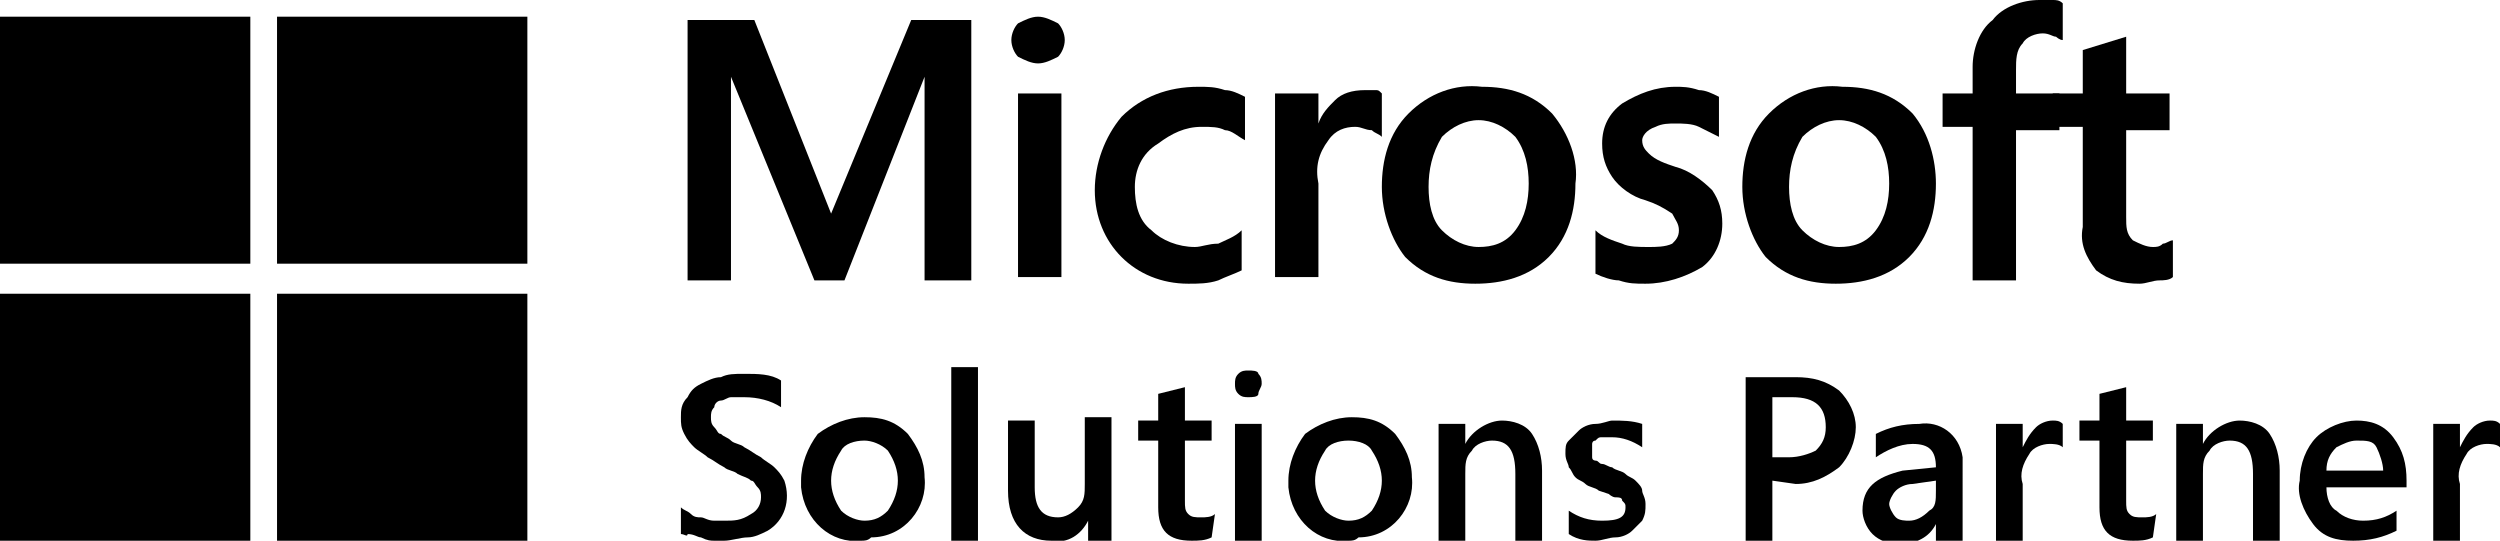
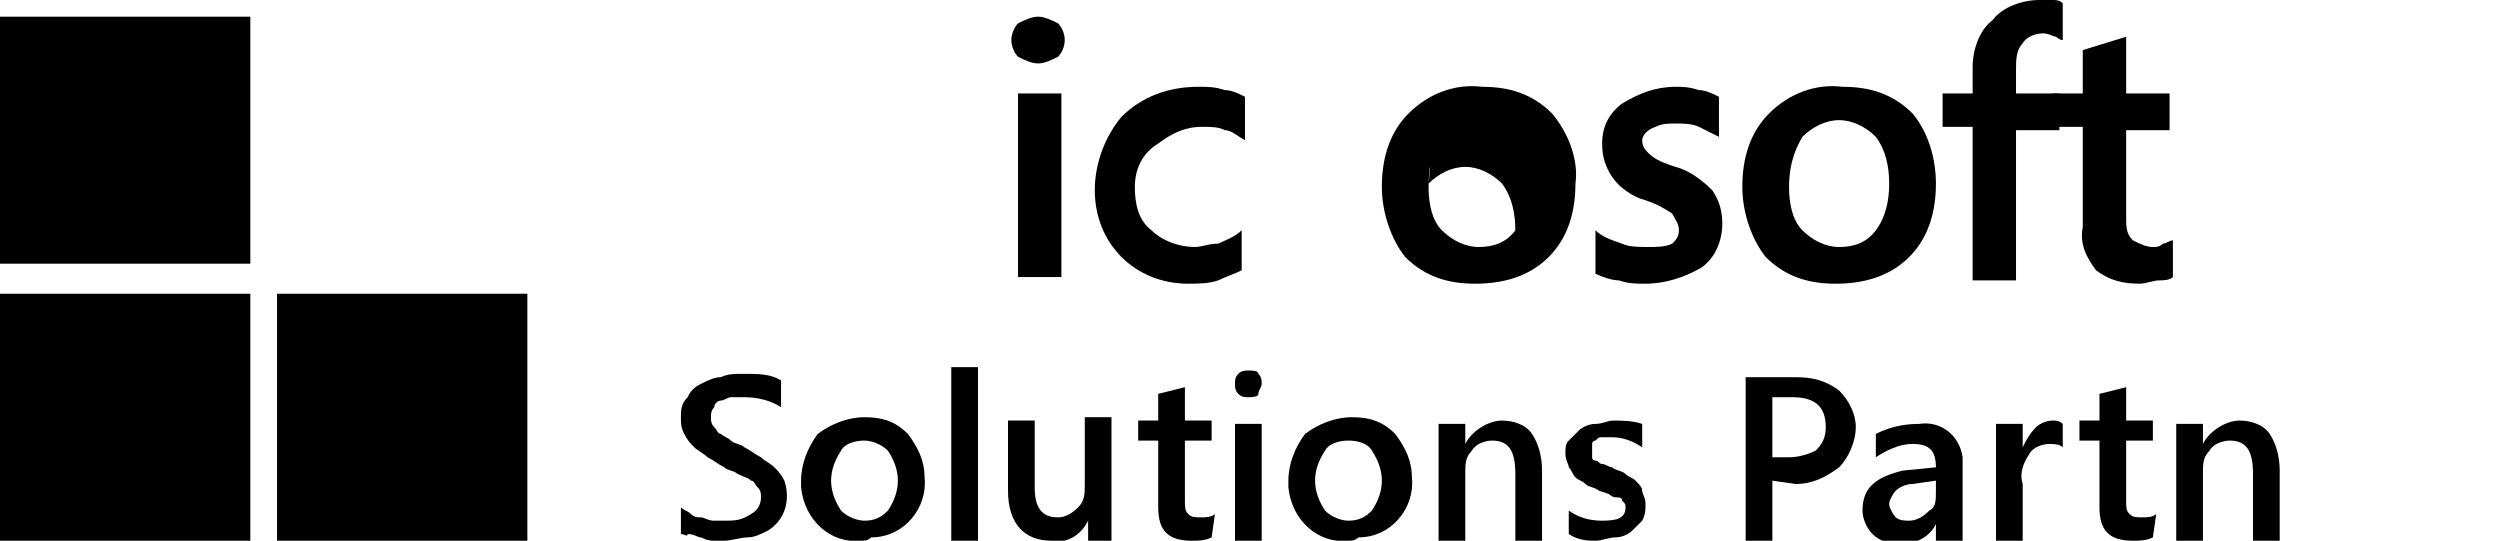
<svg xmlns="http://www.w3.org/2000/svg" xmlns:xlink="http://www.w3.org/1999/xlink" id="Group_1322" x="0px" y="0px" viewBox="0 0 74.9 16.2" style="enable-background:new 0 0 74.9 16.2;" xml:space="preserve">
  <style type="text/css">	.st0{clip-path:url(#SVGID_00000163790384657486703340000008292205266048460973_);}</style>
-   <path id="Path_347" d="M29.1,0.6v7.8h-1.4V2.3h0l-2.4,6.1h-0.9l-2.5-6.1h0v6.1h-1.3V0.6h2l2.3,5.8h0l2.4-5.8L29.1,0.6z" />
  <g id="Group_1321" transform="translate(0 0)">
    <g>
      <defs>
        <rect id="SVGID_1_" width="74.9" height="16.2" />
      </defs>
      <clipPath id="SVGID_00000174568457750909416020000016482095191563576255_">
        <use xlink:href="#SVGID_1_" style="overflow:visible;" />
      </clipPath>
      <g id="Group_1320" style="clip-path:url(#SVGID_00000174568457750909416020000016482095191563576255_);">
        <path id="Path_348" d="M30.3,1.2c0-0.2,0.1-0.4,0.2-0.5c0.2-0.1,0.4-0.2,0.6-0.2c0.2,0,0.4,0.1,0.6,0.2c0.1,0.1,0.2,0.3,0.2,0.5     c0,0.2-0.1,0.4-0.2,0.5c-0.2,0.1-0.4,0.2-0.6,0.2c-0.2,0-0.4-0.1-0.6-0.2C30.4,1.6,30.3,1.4,30.3,1.2 M31.8,8.3h-1.3V2.8h1.3V8.3     z" />
        <path id="Path_349" d="M35.8,7.4c0.2,0,0.4-0.1,0.7-0.1c0.2-0.1,0.5-0.2,0.7-0.4v1.2c-0.2,0.1-0.5,0.2-0.7,0.3     c-0.3,0.1-0.6,0.1-0.9,0.1c-0.8,0-1.5-0.3-2-0.8c-0.5-0.5-0.8-1.2-0.8-2c0-0.8,0.3-1.6,0.8-2.2c0.6-0.6,1.4-0.9,2.3-0.9     c0.3,0,0.5,0,0.8,0.1c0.2,0,0.4,0.1,0.6,0.2v1.3c-0.2-0.1-0.4-0.3-0.6-0.3c-0.2-0.1-0.4-0.1-0.7-0.1c-0.5,0-0.9,0.2-1.3,0.5     C34.2,4.6,34,5.1,34,5.6c0,0.5,0.1,1,0.5,1.3C34.8,7.2,35.3,7.4,35.8,7.4" />
-         <path id="Path_350" d="M40.9,2.7c0.1,0,0.2,0,0.3,0c0.1,0,0.1,0,0.2,0.1v1.3C41.3,4,41.2,4,41.1,3.9c-0.2,0-0.3-0.1-0.5-0.1     c-0.3,0-0.6,0.1-0.8,0.4c-0.3,0.4-0.4,0.8-0.3,1.3v2.8h-1.3V2.8h1.3v0.9h0c0.1-0.3,0.3-0.5,0.5-0.7C40.2,2.8,40.5,2.7,40.9,2.7" />
-         <path id="Path_351" d="M41.4,5.6c0-0.8,0.2-1.6,0.8-2.2c0.6-0.6,1.4-0.9,2.2-0.8c0.8,0,1.5,0.2,2.1,0.8C47,4,47.3,4.8,47.2,5.5     c0,0.8-0.2,1.6-0.8,2.2c-0.6,0.6-1.4,0.8-2.2,0.8c-0.8,0-1.5-0.2-2.1-0.8C41.7,7.2,41.4,6.4,41.4,5.6 M42.8,5.6     c0,0.5,0.1,1,0.4,1.3c0.3,0.3,0.7,0.5,1.1,0.5c0.4,0,0.8-0.1,1.1-0.5c0.3-0.4,0.4-0.9,0.4-1.4c0-0.5-0.1-1-0.4-1.4     c-0.3-0.3-0.7-0.5-1.1-0.5c-0.4,0-0.8,0.2-1.1,0.5C42.9,4.6,42.8,5.1,42.8,5.6" />
+         <path id="Path_351" d="M41.4,5.6c0-0.8,0.2-1.6,0.8-2.2c0.6-0.6,1.4-0.9,2.2-0.8c0.8,0,1.5,0.2,2.1,0.8C47,4,47.3,4.8,47.2,5.5     c0,0.8-0.2,1.6-0.8,2.2c-0.6,0.6-1.4,0.8-2.2,0.8c-0.8,0-1.5-0.2-2.1-0.8C41.7,7.2,41.4,6.4,41.4,5.6 M42.8,5.6     c0,0.5,0.1,1,0.4,1.3c0.3,0.3,0.7,0.5,1.1,0.5c0.4,0,0.8-0.1,1.1-0.5c0-0.5-0.1-1-0.4-1.4     c-0.3-0.3-0.7-0.5-1.1-0.5c-0.4,0-0.8,0.2-1.1,0.5C42.9,4.6,42.8,5.1,42.8,5.6" />
        <path id="Path_352" d="M49.2,4.2c0,0.2,0.1,0.3,0.2,0.4c0.2,0.2,0.5,0.3,0.8,0.4c0.4,0.1,0.8,0.4,1.1,0.7c0.2,0.3,0.3,0.6,0.3,1     c0,0.5-0.2,1-0.6,1.3c-0.5,0.3-1.1,0.5-1.7,0.5c-0.3,0-0.5,0-0.8-0.1c-0.2,0-0.5-0.1-0.7-0.2V6.9c0.2,0.2,0.5,0.3,0.8,0.4     c0.2,0.1,0.5,0.1,0.8,0.1c0.2,0,0.5,0,0.7-0.1c0.1-0.1,0.2-0.2,0.2-0.4c0-0.2-0.1-0.3-0.2-0.5c-0.3-0.2-0.5-0.3-0.8-0.4     c-0.4-0.1-0.8-0.4-1-0.7c-0.2-0.3-0.3-0.6-0.3-1c0-0.5,0.2-0.9,0.6-1.2c0.5-0.3,1-0.5,1.6-0.5c0.2,0,0.4,0,0.7,0.1     c0.2,0,0.4,0.1,0.6,0.2v1.2c-0.2-0.1-0.4-0.2-0.6-0.3c-0.2-0.1-0.5-0.1-0.7-0.1c-0.2,0-0.4,0-0.6,0.1C49.3,3.9,49.2,4.1,49.2,4.2     " />
        <path id="Path_353" d="M52.2,5.6c0-0.8,0.2-1.6,0.8-2.2c0.6-0.6,1.4-0.9,2.2-0.8c0.8,0,1.5,0.2,2.1,0.8C57.8,4,58,4.8,58,5.5     c0,0.8-0.2,1.6-0.8,2.2c-0.6,0.6-1.4,0.8-2.2,0.8c-0.8,0-1.5-0.2-2.1-0.8C52.5,7.2,52.2,6.4,52.2,5.6 M53.6,5.6     c0,0.5,0.1,1,0.4,1.3c0.3,0.3,0.7,0.5,1.1,0.5c0.4,0,0.8-0.1,1.1-0.5c0.3-0.4,0.4-0.9,0.4-1.4c0-0.5-0.1-1-0.4-1.4     c-0.3-0.3-0.7-0.5-1.1-0.5c-0.4,0-0.8,0.2-1.1,0.5C53.7,4.6,53.6,5.1,53.6,5.6" />
        <path id="Path_354" d="M61.1,0c0.1,0,0.3,0,0.4,0c0.1,0,0.2,0,0.3,0.1v1.1c-0.1,0-0.2-0.1-0.2-0.1c-0.1,0-0.2-0.1-0.4-0.1     c-0.2,0-0.5,0.1-0.6,0.3c-0.2,0.2-0.2,0.5-0.2,0.8v0.7h1.3v1.1h-1.3v4.5h-1.3V3.8h-0.9V2.8h0.9V2c0-0.5,0.2-1.1,0.6-1.4     C60,0.2,60.6,0,61.1,0" />
        <path id="Path_355" d="M64.5,7.4c0.1,0,0.2,0,0.3-0.1c0.1,0,0.2-0.1,0.3-0.1v1.1c-0.1,0.1-0.3,0.1-0.4,0.1     c-0.2,0-0.4,0.1-0.6,0.1c-0.5,0-0.9-0.1-1.3-0.4c-0.3-0.4-0.5-0.8-0.4-1.3V3.8h-0.9V2.8h0.9V1.5l1.3-0.4v1.7h1.3v1.1h-1.3v2.6     c0,0.3,0,0.5,0.2,0.7C64.1,7.3,64.3,7.4,64.5,7.4" />
        <path id="Path_356" d="M20.4,16v-0.8c0.1,0.1,0.2,0.1,0.3,0.2c0.1,0.1,0.2,0.1,0.3,0.1c0.1,0,0.2,0.1,0.4,0.1c0.1,0,0.2,0,0.3,0     c0.3,0,0.5,0,0.8-0.2c0.2-0.1,0.3-0.3,0.3-0.5c0-0.1,0-0.2-0.1-0.3c-0.1-0.1-0.1-0.2-0.2-0.2c-0.1-0.1-0.2-0.1-0.4-0.2     c-0.1-0.1-0.3-0.1-0.4-0.2c-0.2-0.1-0.3-0.2-0.5-0.3c-0.1-0.1-0.3-0.2-0.4-0.3c-0.1-0.1-0.2-0.2-0.3-0.4     c-0.1-0.2-0.1-0.3-0.1-0.5c0-0.2,0-0.4,0.2-0.6c0.1-0.2,0.2-0.3,0.4-0.4c0.2-0.1,0.4-0.2,0.6-0.2c0.2-0.1,0.4-0.1,0.7-0.1     c0.4,0,0.8,0,1.1,0.2v0.8c-0.3-0.2-0.7-0.3-1.1-0.3c-0.1,0-0.2,0-0.4,0c-0.1,0-0.2,0.1-0.3,0.1c-0.1,0-0.2,0.1-0.2,0.2     c-0.1,0.1-0.1,0.2-0.1,0.3c0,0.1,0,0.2,0.1,0.3c0.1,0.1,0.1,0.2,0.2,0.2c0.1,0.1,0.2,0.1,0.3,0.2c0.1,0.1,0.3,0.1,0.4,0.2     c0.2,0.1,0.3,0.2,0.5,0.3c0.1,0.1,0.3,0.2,0.4,0.3c0.1,0.1,0.2,0.2,0.3,0.4c0.2,0.6,0,1.2-0.5,1.5c-0.2,0.1-0.4,0.2-0.6,0.2     c-0.2,0-0.5,0.1-0.7,0.1c-0.1,0-0.2,0-0.3,0c-0.1,0-0.2,0-0.4-0.1c-0.1,0-0.2-0.1-0.4-0.1C20.6,16.1,20.5,16,20.4,16" />
        <path id="Path_357" d="M25.8,16.2c-0.9,0.1-1.7-0.6-1.8-1.6c0,0,0,0,0,0c0-0.1,0-0.2,0-0.2c0-0.5,0.2-1,0.5-1.4     c0.4-0.3,0.9-0.5,1.4-0.5c0.5,0,0.9,0.1,1.3,0.5c0.3,0.4,0.5,0.8,0.5,1.3c0.1,0.9-0.6,1.8-1.6,1.8c0,0,0,0,0,0     C26,16.2,25.9,16.2,25.8,16.2 M25.9,13.2c-0.3,0-0.6,0.1-0.7,0.3c-0.2,0.3-0.3,0.6-0.3,0.9c0,0.3,0.1,0.6,0.3,0.9     c0.2,0.2,0.5,0.3,0.7,0.3c0.3,0,0.5-0.1,0.7-0.3c0.2-0.3,0.3-0.6,0.3-0.9c0-0.3-0.1-0.6-0.3-0.9C26.4,13.3,26.1,13.2,25.9,13.2" />
        <rect id="Rectangle_892" x="28.5" y="11" width="0.8" height="5.2" />
        <path id="Path_358" d="M33.4,16.2h-0.8v-0.6h0c-0.2,0.4-0.6,0.7-1.1,0.6c-0.8,0-1.3-0.5-1.3-1.5v-2.1h0.8v2     c0,0.6,0.2,0.9,0.7,0.9c0.2,0,0.4-0.1,0.6-0.3c0.2-0.2,0.2-0.4,0.2-0.7v-2h0.8V16.2z" />
        <path id="Path_359" d="M36.3,16.1c-0.2,0.1-0.4,0.1-0.6,0.1c-0.7,0-1-0.3-1-1v-2h-0.6v-0.6h0.6v-0.8l0.8-0.2v1h0.8v0.6h-0.8V15     c0,0.2,0,0.3,0.1,0.4c0.1,0.1,0.2,0.1,0.4,0.1c0.1,0,0.3,0,0.4-0.1L36.3,16.1z" />
        <path id="Path_360" d="M37.4,11.9c-0.1,0-0.2,0-0.3-0.1c-0.1-0.1-0.1-0.2-0.1-0.3c0-0.1,0-0.2,0.1-0.3c0.1-0.1,0.2-0.1,0.3-0.1     c0.1,0,0.3,0,0.3,0.1c0.1,0.1,0.1,0.2,0.1,0.3c0,0.1-0.1,0.2-0.1,0.3C37.7,11.9,37.5,11.9,37.4,11.9 M37.8,16.2H37v-3.5h0.8V16.2     z" />
        <path id="Path_361" d="M40.4,16.2c-0.9,0.1-1.7-0.6-1.8-1.6c0,0,0,0,0,0c0-0.1,0-0.2,0-0.2c0-0.5,0.2-1,0.5-1.4     c0.4-0.3,0.9-0.5,1.4-0.5c0.5,0,0.9,0.1,1.3,0.5c0.3,0.4,0.5,0.8,0.5,1.3c0.1,0.9-0.6,1.8-1.6,1.8c0,0,0,0,0,0     C40.6,16.2,40.5,16.2,40.4,16.2 M40.4,13.2c-0.3,0-0.6,0.1-0.7,0.3c-0.2,0.3-0.3,0.6-0.3,0.9c0,0.3,0.1,0.6,0.3,0.9     c0.2,0.2,0.5,0.3,0.7,0.3c0.3,0,0.5-0.1,0.7-0.3c0.2-0.3,0.3-0.6,0.3-0.9c0-0.3-0.1-0.6-0.3-0.9C41,13.3,40.7,13.2,40.4,13.2" />
        <path id="Path_362" d="M46.2,16.2h-0.8v-2c0-0.7-0.2-1-0.7-1c-0.2,0-0.5,0.1-0.6,0.3c-0.2,0.2-0.2,0.4-0.2,0.7v2h-0.8v-3.5h0.8     v0.6h0c0.2-0.4,0.7-0.7,1.1-0.7c0.3,0,0.7,0.1,0.9,0.4c0.2,0.3,0.3,0.7,0.3,1.1L46.2,16.2z" />
        <path id="Path_363" d="M47,16v-0.7c0.3,0.2,0.6,0.3,1,0.3c0.5,0,0.7-0.1,0.7-0.4c0-0.1,0-0.1-0.1-0.2c0-0.1-0.1-0.1-0.2-0.1     c-0.1,0-0.2-0.1-0.2-0.1l-0.3-0.1c-0.1-0.1-0.3-0.1-0.4-0.2c-0.1-0.1-0.2-0.1-0.3-0.2c-0.1-0.1-0.1-0.2-0.2-0.3     c0-0.1-0.1-0.2-0.1-0.4c0-0.2,0-0.3,0.1-0.4c0.1-0.1,0.2-0.2,0.3-0.3c0.1-0.1,0.3-0.2,0.5-0.2c0.2,0,0.4-0.1,0.5-0.1     c0.3,0,0.6,0,0.9,0.1v0.7c-0.3-0.2-0.6-0.3-0.9-0.3c-0.1,0-0.2,0-0.3,0c-0.1,0-0.1,0-0.2,0.1c-0.1,0-0.1,0.1-0.1,0.1     c0,0.1,0,0.1,0,0.2c0,0.1,0,0.1,0,0.2c0,0.1,0.1,0.1,0.1,0.1c0.1,0,0.1,0.1,0.2,0.1c0.1,0,0.2,0.1,0.3,0.1     c0.1,0.1,0.3,0.1,0.4,0.2c0.1,0.1,0.2,0.1,0.3,0.2c0.1,0.1,0.2,0.2,0.2,0.3c0,0.1,0.1,0.2,0.1,0.4c0,0.2,0,0.3-0.1,0.5     c-0.1,0.1-0.2,0.2-0.3,0.3c-0.1,0.1-0.3,0.2-0.5,0.2c-0.2,0-0.4,0.1-0.6,0.1C47.6,16.2,47.3,16.2,47,16" />
        <path id="Path_364" d="M53.1,14.4v1.8h-0.8v-4.9h1.5c0.5,0,0.9,0.1,1.3,0.4c0.3,0.3,0.5,0.7,0.5,1.1c0,0.4-0.2,0.9-0.5,1.2     c-0.4,0.3-0.8,0.5-1.3,0.5L53.1,14.4z M53.1,11.9v1.8h0.5c0.3,0,0.6-0.1,0.8-0.2c0.2-0.2,0.3-0.4,0.3-0.7c0-0.6-0.3-0.9-1-0.9     L53.1,11.9" />
        <path id="Path_365" d="M58.8,16.2H58v-0.5h0c-0.2,0.4-0.6,0.6-1.1,0.6c-0.3,0-0.6-0.1-0.8-0.3c-0.2-0.2-0.3-0.5-0.3-0.7     c0-0.7,0.4-1,1.2-1.2l1-0.1c0-0.5-0.2-0.7-0.7-0.7c-0.4,0-0.8,0.2-1.1,0.4v-0.7c0.4-0.2,0.8-0.3,1.3-0.3c0.6-0.1,1.2,0.3,1.3,1     c0,0.1,0,0.2,0,0.3L58.8,16.2z M58,14.4l-0.7,0.1c-0.2,0-0.4,0.1-0.5,0.2c-0.1,0.1-0.2,0.3-0.2,0.4c0,0.1,0.1,0.3,0.2,0.4     c0.1,0.1,0.3,0.1,0.4,0.1c0.2,0,0.4-0.1,0.6-0.3C58,15.2,58,15,58,14.7V14.4" />
        <path id="Path_366" d="M61.8,13.4c-0.1-0.1-0.3-0.1-0.4-0.1c-0.2,0-0.5,0.1-0.6,0.3c-0.2,0.3-0.3,0.6-0.2,0.9v1.7h-0.8v-3.5h0.8     v0.7h0c0.1-0.2,0.2-0.4,0.4-0.6c0.1-0.1,0.3-0.2,0.5-0.2c0.1,0,0.2,0,0.3,0.1L61.8,13.4z" />
        <path id="Path_367" d="M64.5,16.1c-0.2,0.1-0.4,0.1-0.6,0.1c-0.7,0-1-0.3-1-1v-2h-0.6v-0.6h0.6v-0.8l0.8-0.2v1h0.8v0.6h-0.8V15     c0,0.2,0,0.3,0.1,0.4c0.1,0.1,0.2,0.1,0.4,0.1c0.1,0,0.3,0,0.4-0.1L64.5,16.1z" />
        <path id="Path_368" d="M68.3,16.2h-0.8v-2c0-0.7-0.2-1-0.7-1c-0.2,0-0.5,0.1-0.6,0.3C66,13.7,66,13.9,66,14.2v2h-0.8v-3.5H66v0.6     h0c0.2-0.4,0.7-0.7,1.1-0.7c0.3,0,0.7,0.1,0.9,0.4c0.2,0.3,0.3,0.7,0.3,1.1L68.3,16.2z" />
-         <path id="Path_369" d="M72.1,14.6h-2.4c0,0.3,0.1,0.6,0.3,0.7c0.2,0.2,0.5,0.3,0.8,0.3c0.4,0,0.7-0.1,1-0.3v0.6     c-0.4,0.2-0.8,0.3-1.3,0.3c-0.5,0-0.9-0.1-1.2-0.5c-0.3-0.4-0.5-0.9-0.4-1.3c0-0.5,0.2-1,0.5-1.3c0.3-0.3,0.8-0.5,1.2-0.5     c0.4,0,0.8,0.1,1.1,0.5c0.3,0.4,0.4,0.8,0.4,1.3L72.1,14.6z M71.4,14.1c0-0.2-0.1-0.5-0.2-0.7c-0.1-0.2-0.3-0.2-0.6-0.2     c-0.2,0-0.4,0.1-0.6,0.2c-0.2,0.2-0.3,0.4-0.3,0.7L71.4,14.1" />
-         <path id="Path_370" d="M74.9,13.4c-0.1-0.1-0.3-0.1-0.4-0.1c-0.2,0-0.5,0.1-0.6,0.3c-0.2,0.3-0.3,0.6-0.2,0.9v1.7h-0.8v-3.5h0.8     v0.7h0c0.1-0.2,0.2-0.4,0.4-0.6c0.1-0.1,0.3-0.2,0.5-0.2c0.1,0,0.2,0,0.3,0.1L74.9,13.4z" />
        <rect id="Rectangle_893" y="0.5" width="7.5" height="7.4" />
-         <rect id="Rectangle_894" x="8.3" y="0.5" width="7.5" height="7.4" />
        <rect id="Rectangle_895" y="8.8" width="7.5" height="7.4" />
        <rect id="Rectangle_896" x="8.3" y="8.8" width="7.5" height="7.4" />
      </g>
    </g>
  </g>
</svg>